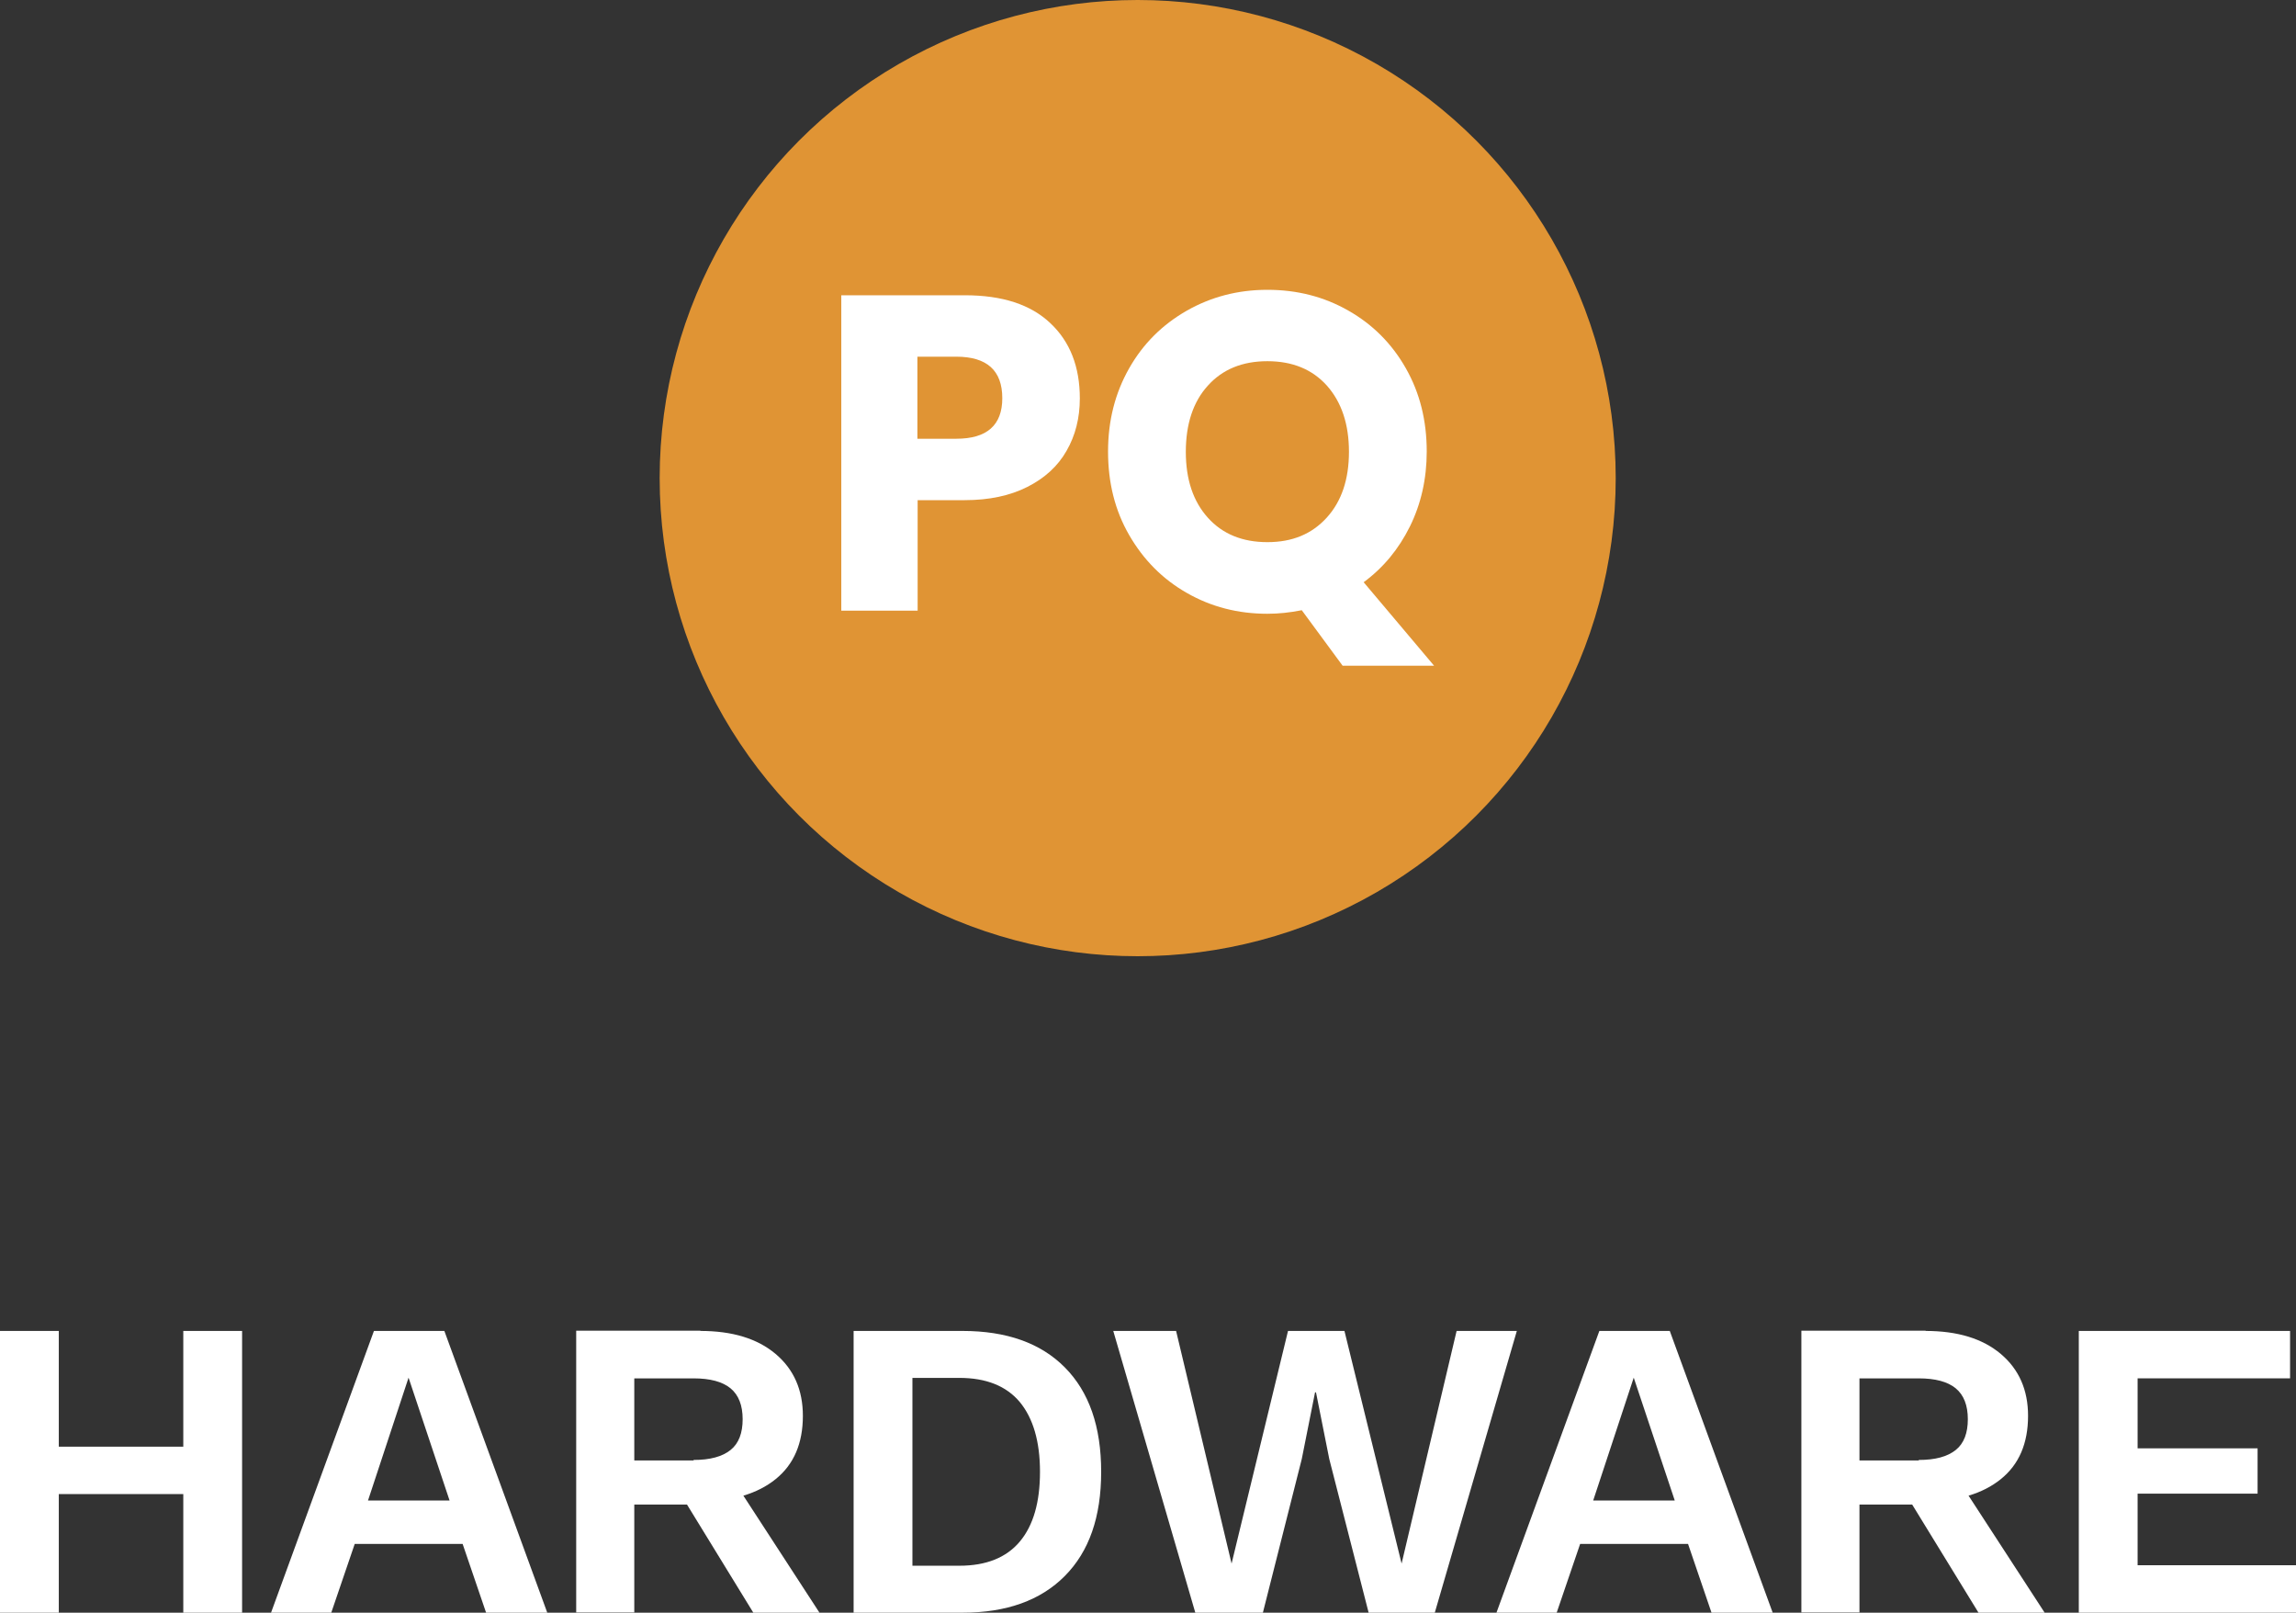
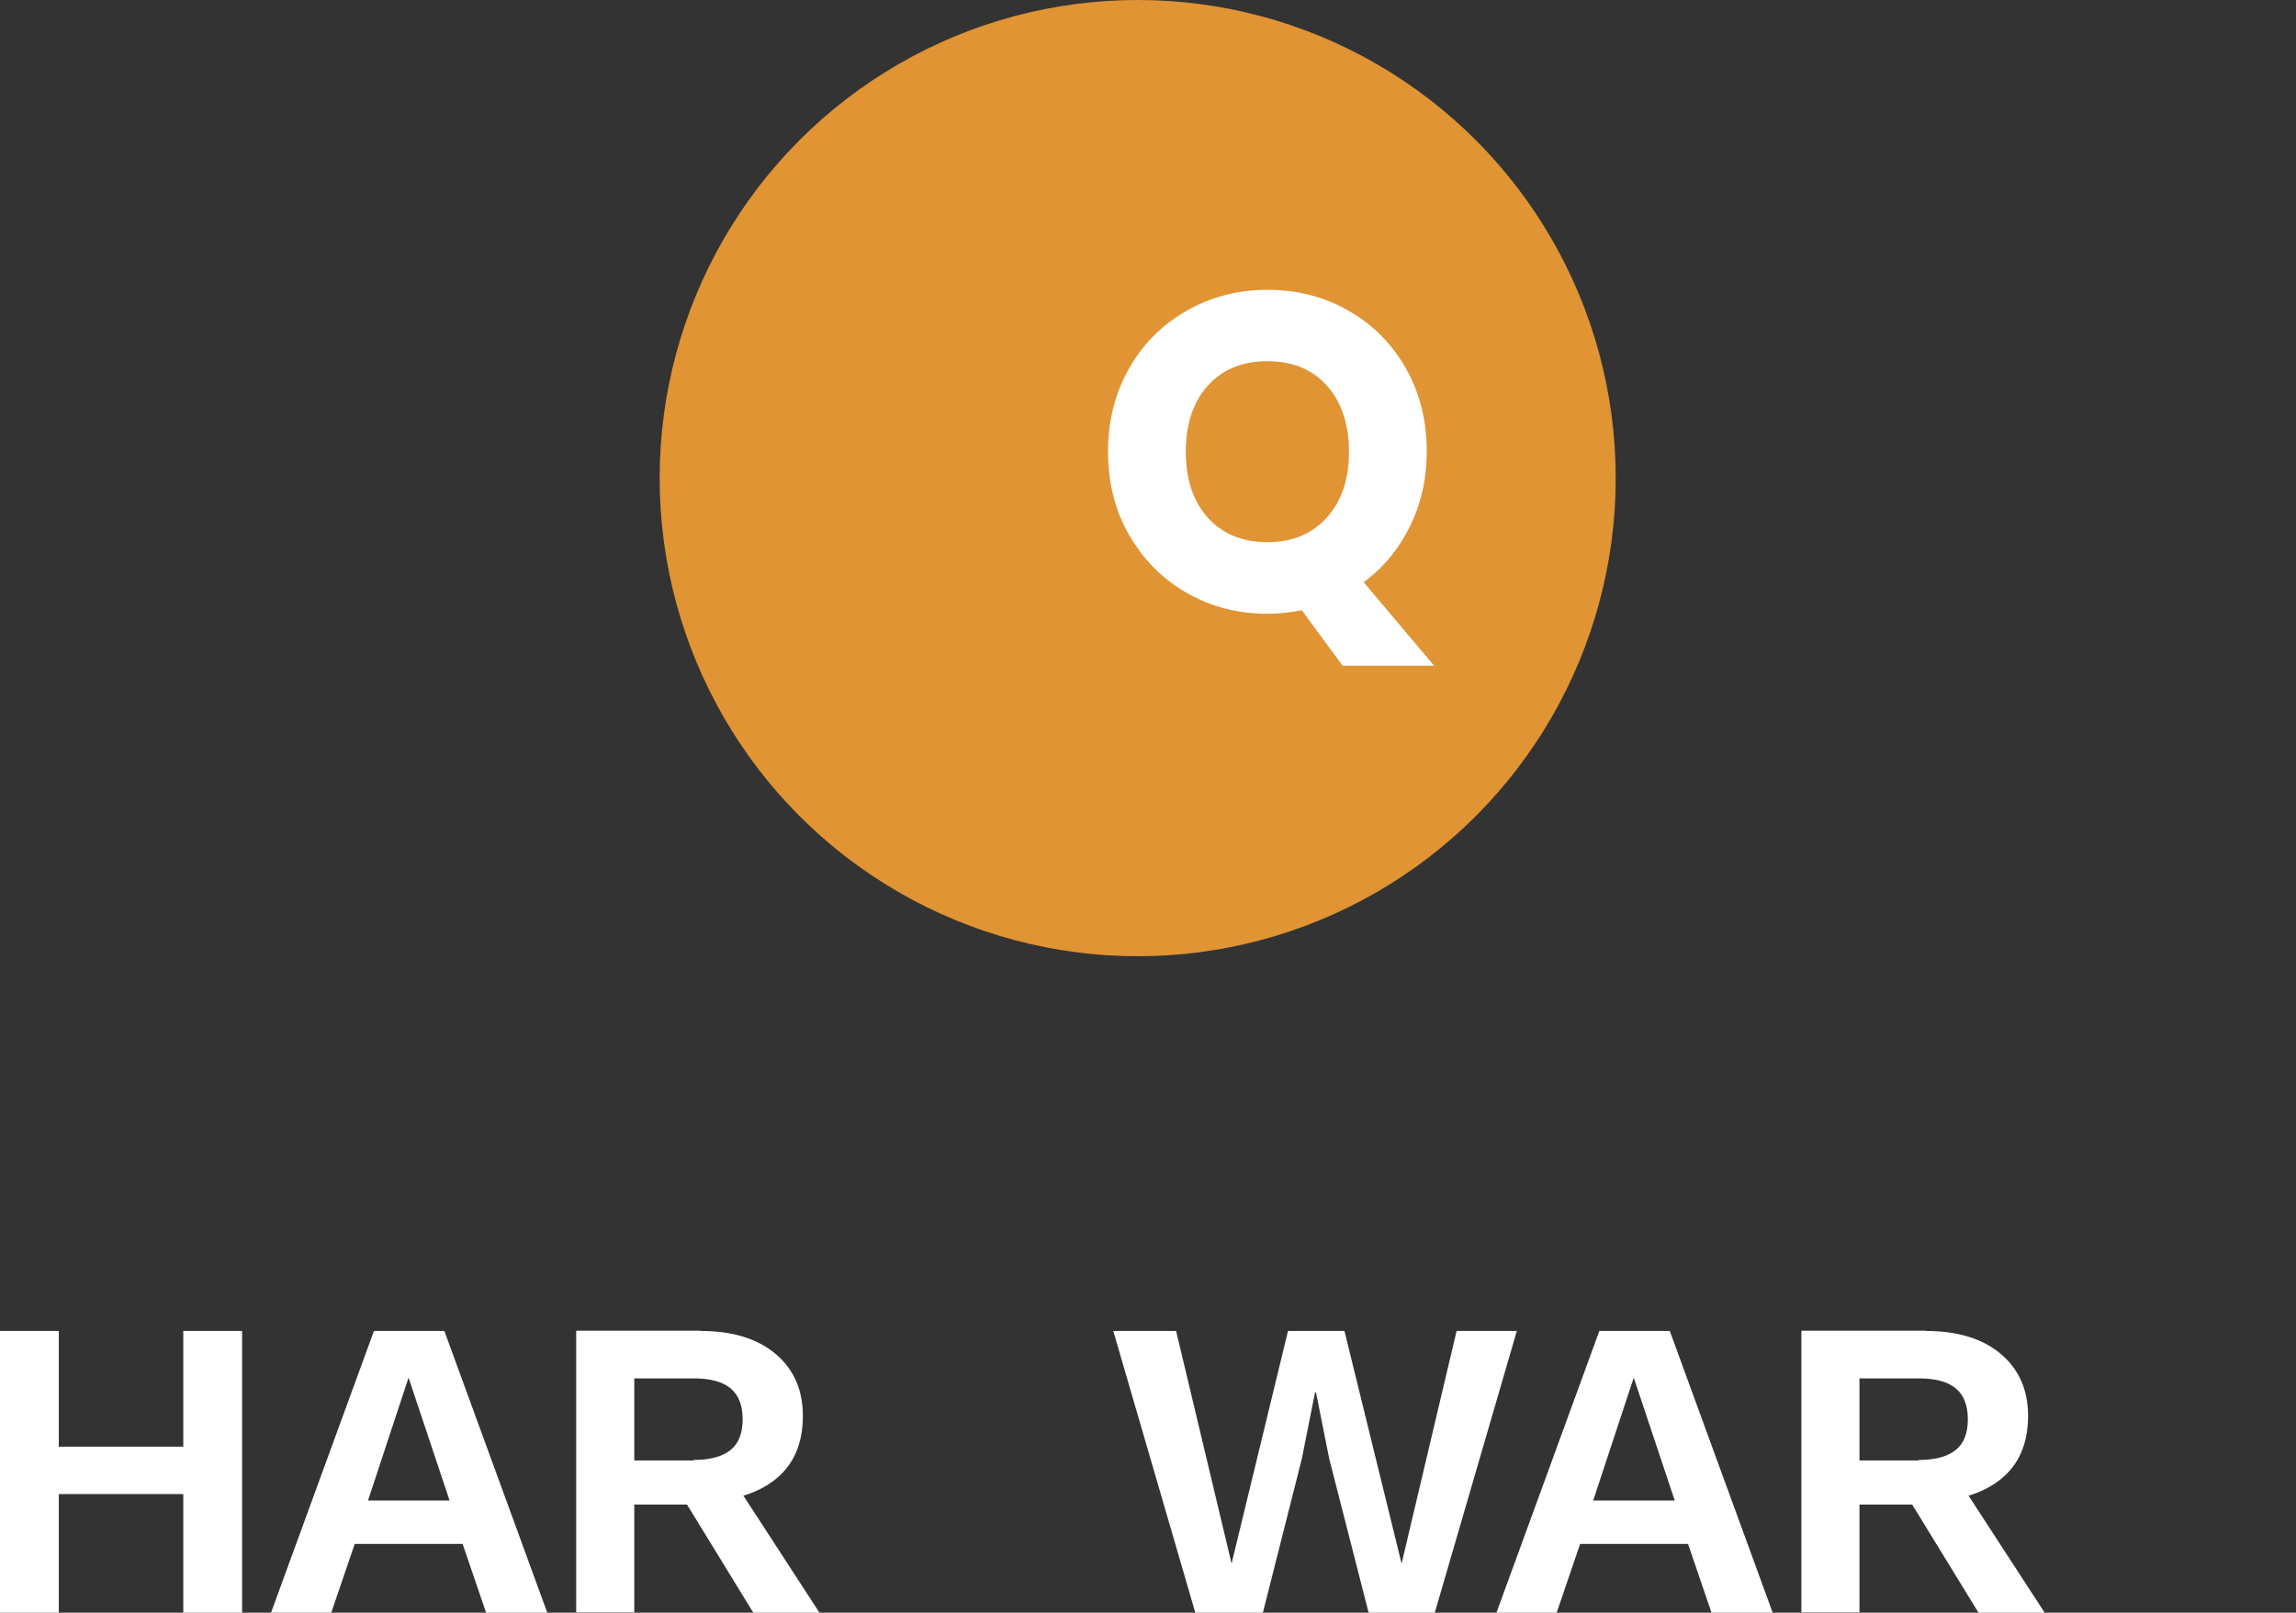
<svg xmlns="http://www.w3.org/2000/svg" id="artwork" viewBox="0 0 96.83 68">
  <rect x="0" y="0" width="96.83" height="68" fill="#333333" stroke="none" />
  <defs>
    <style>
      .cls-1 {
        fill: #e09434;
      }

      .cls-1, .cls-2 {
        stroke-width: 0px;
      }

      .cls-2 {
        fill: #fff;
      }
    </style>
  </defs>
  <g>
    <path class="cls-2" d="M2.48,56.12v11.88H0v-11.88h2.48ZM9.02,61v2H1.24v-2h7.78ZM10.21,56.12v11.88h-2.48v-11.88h2.48Z" />
    <path class="cls-2" d="M23.07,68h-2.57l-.99-2.9h-4.55l-.99,2.9h-2.54l4.34-11.88h2.97l4.34,11.88ZM15.52,63.27h3.44l-1.73-5.18-1.71,5.18Z" />
    <path class="cls-2" d="M29.54,56.12c1.34,0,2.4.32,3.17.97.77.65,1.15,1.52,1.15,2.61,0,1.16-.38,2.05-1.15,2.67-.77.62-1.82.93-3.15.93l-.25.14h-2.56v4.55h-2.45v-11.88h5.24ZM29.25,61.56c.7,0,1.21-.14,1.56-.42s.51-.72.51-1.3-.17-1.02-.51-1.3-.86-.42-1.56-.42h-2.5v3.46h2.5ZM30.71,62.08l3.85,5.92h-2.79l-3.19-5.2,2.12-.72Z" />
-     <path class="cls-2" d="M40.59,56.12c1.86,0,3.3.51,4.32,1.54s1.53,2.49,1.53,4.4-.51,3.36-1.53,4.39-2.46,1.55-4.32,1.55h-4.59v-11.88h4.59ZM40.46,66.02c1.13,0,1.98-.34,2.55-1.02.57-.68.85-1.66.85-2.94s-.29-2.26-.85-2.94c-.57-.68-1.42-1.02-2.55-1.02h-1.98v7.92h1.98Z" />
    <path class="cls-2" d="M50.41,68l-3.46-11.88h2.65l2.34,9.81,2.38-9.81h2.38l2.41,9.81,2.32-9.81h2.54l-3.46,11.88h-2.79l-1.66-6.48-.56-2.81h-.04l-.56,2.81-1.64,6.48h-2.86Z" />
    <path class="cls-2" d="M74.75,68h-2.57l-.99-2.9h-4.55l-.99,2.9h-2.54l4.34-11.88h2.97l4.34,11.88ZM67.19,63.27h3.44l-1.73-5.18-1.71,5.18Z" />
    <path class="cls-2" d="M81.21,56.12c1.34,0,2.4.32,3.17.97.77.65,1.15,1.52,1.15,2.61,0,1.16-.38,2.05-1.15,2.67-.77.62-1.82.93-3.15.93l-.25.14h-2.56v4.55h-2.45v-11.88h5.24ZM80.92,61.56c.7,0,1.21-.14,1.56-.42s.51-.72.51-1.3-.17-1.02-.51-1.3-.86-.42-1.56-.42h-2.5v3.46h2.5ZM82.38,62.08l3.85,5.92h-2.79l-3.19-5.2,2.12-.72Z" />
-     <path class="cls-2" d="M87.67,68v-11.88h8.91v2h-6.43v2.95h5.06v1.91h-5.06v3.02h6.68v2h-9.16Z" />
  </g>
  <g>
    <circle class="cls-1" cx="47.98" cy="20.16" r="20.16" />
    <g>
-       <path class="cls-2" d="M38.7,21.08v4.67h-3.22v-13.3h5.21c1.58,0,2.78.39,3.61,1.18.83.78,1.24,1.84,1.24,3.17,0,.83-.19,1.57-.56,2.21-.37.65-.92,1.15-1.65,1.52-.73.37-1.61.56-2.65.56h-1.99ZM42.27,16.79c0-1.17-.65-1.75-1.94-1.75h-1.64v3.46h1.64c1.29,0,1.94-.57,1.94-1.71Z" />
      <path class="cls-2" d="M56.63,28.08l-1.73-2.35c-.5.1-.98.15-1.45.15-1.24,0-2.37-.29-3.4-.88-1.02-.58-1.83-1.4-2.43-2.44s-.89-2.21-.89-3.52.3-2.47.89-3.51,1.4-1.84,2.43-2.43c1.02-.58,2.15-.88,3.4-.88s2.39.29,3.42.88c1.02.58,1.83,1.39,2.42,2.43s.88,2.2.88,3.51c0,1.15-.24,2.21-.71,3.16-.47.95-1.12,1.74-1.95,2.35l2.97,3.52h-3.86ZM50.94,21.83c.62.69,1.46,1.03,2.51,1.03s1.87-.34,2.5-1.03c.63-.69.94-1.62.94-2.78s-.31-2.09-.93-2.79c-.62-.69-1.46-1.03-2.51-1.03s-1.89.34-2.51,1.03c-.62.68-.93,1.62-.93,2.79s.31,2.09.93,2.78Z" />
    </g>
  </g>
</svg>